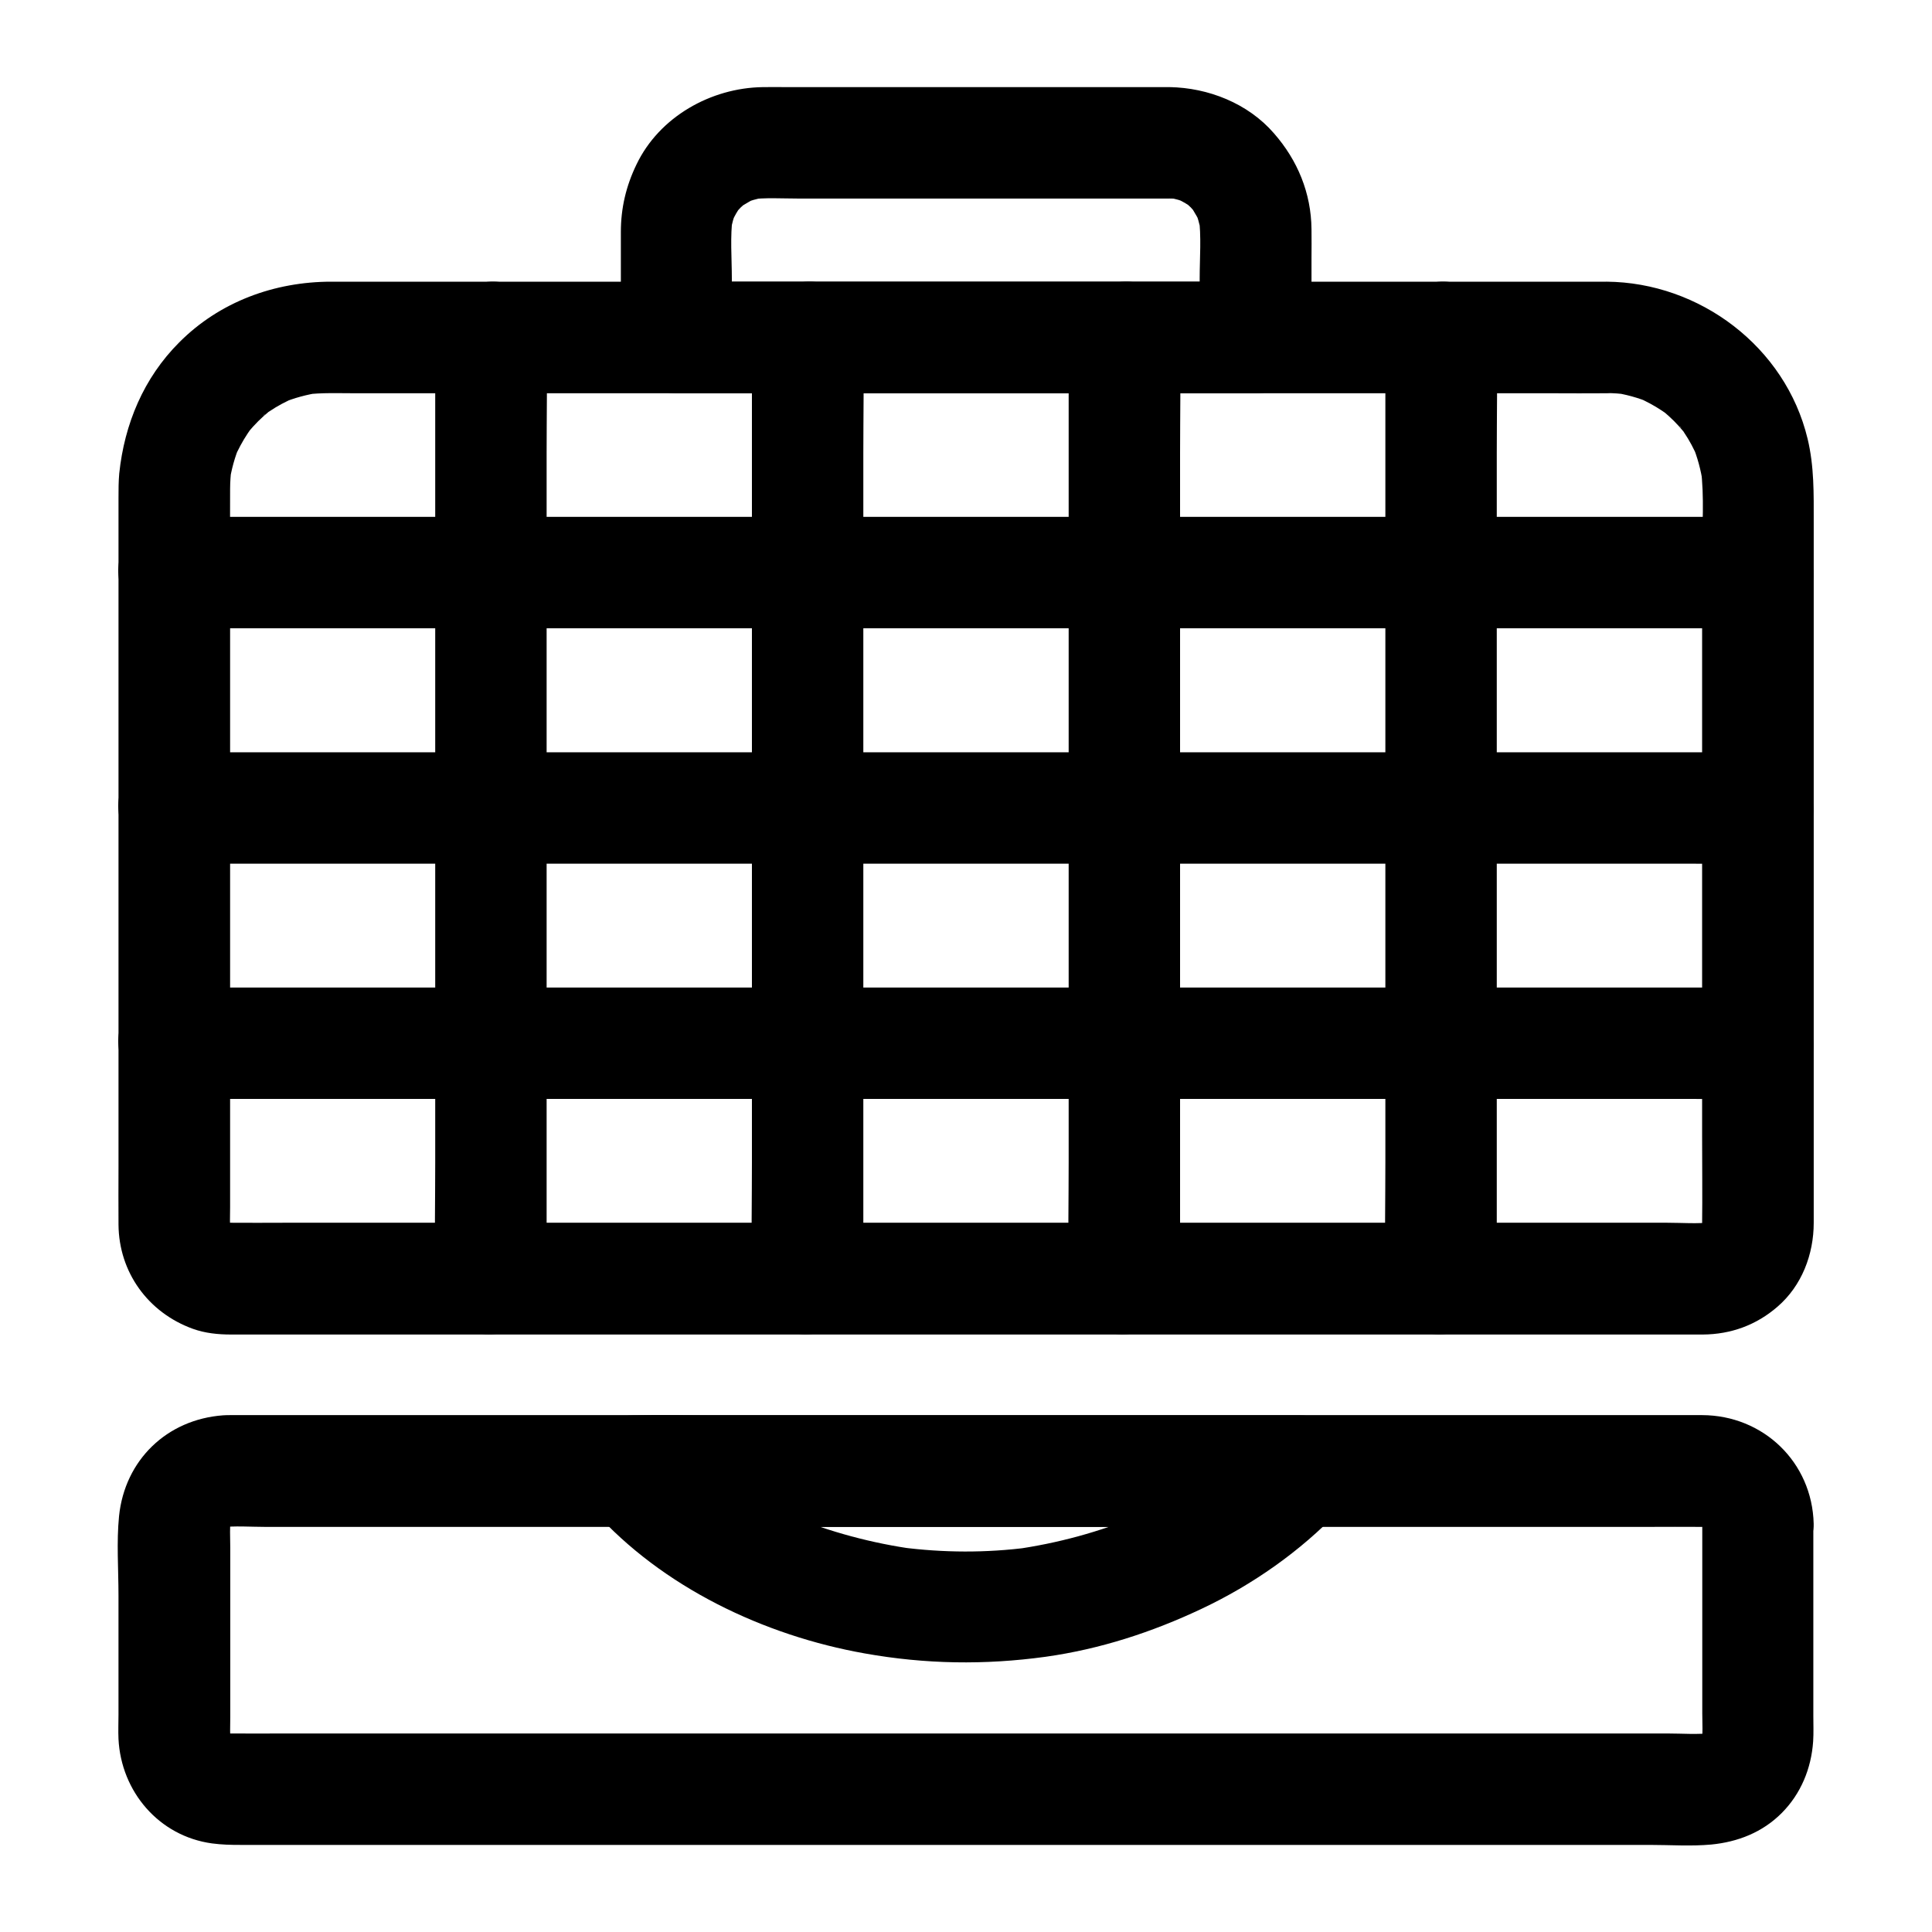
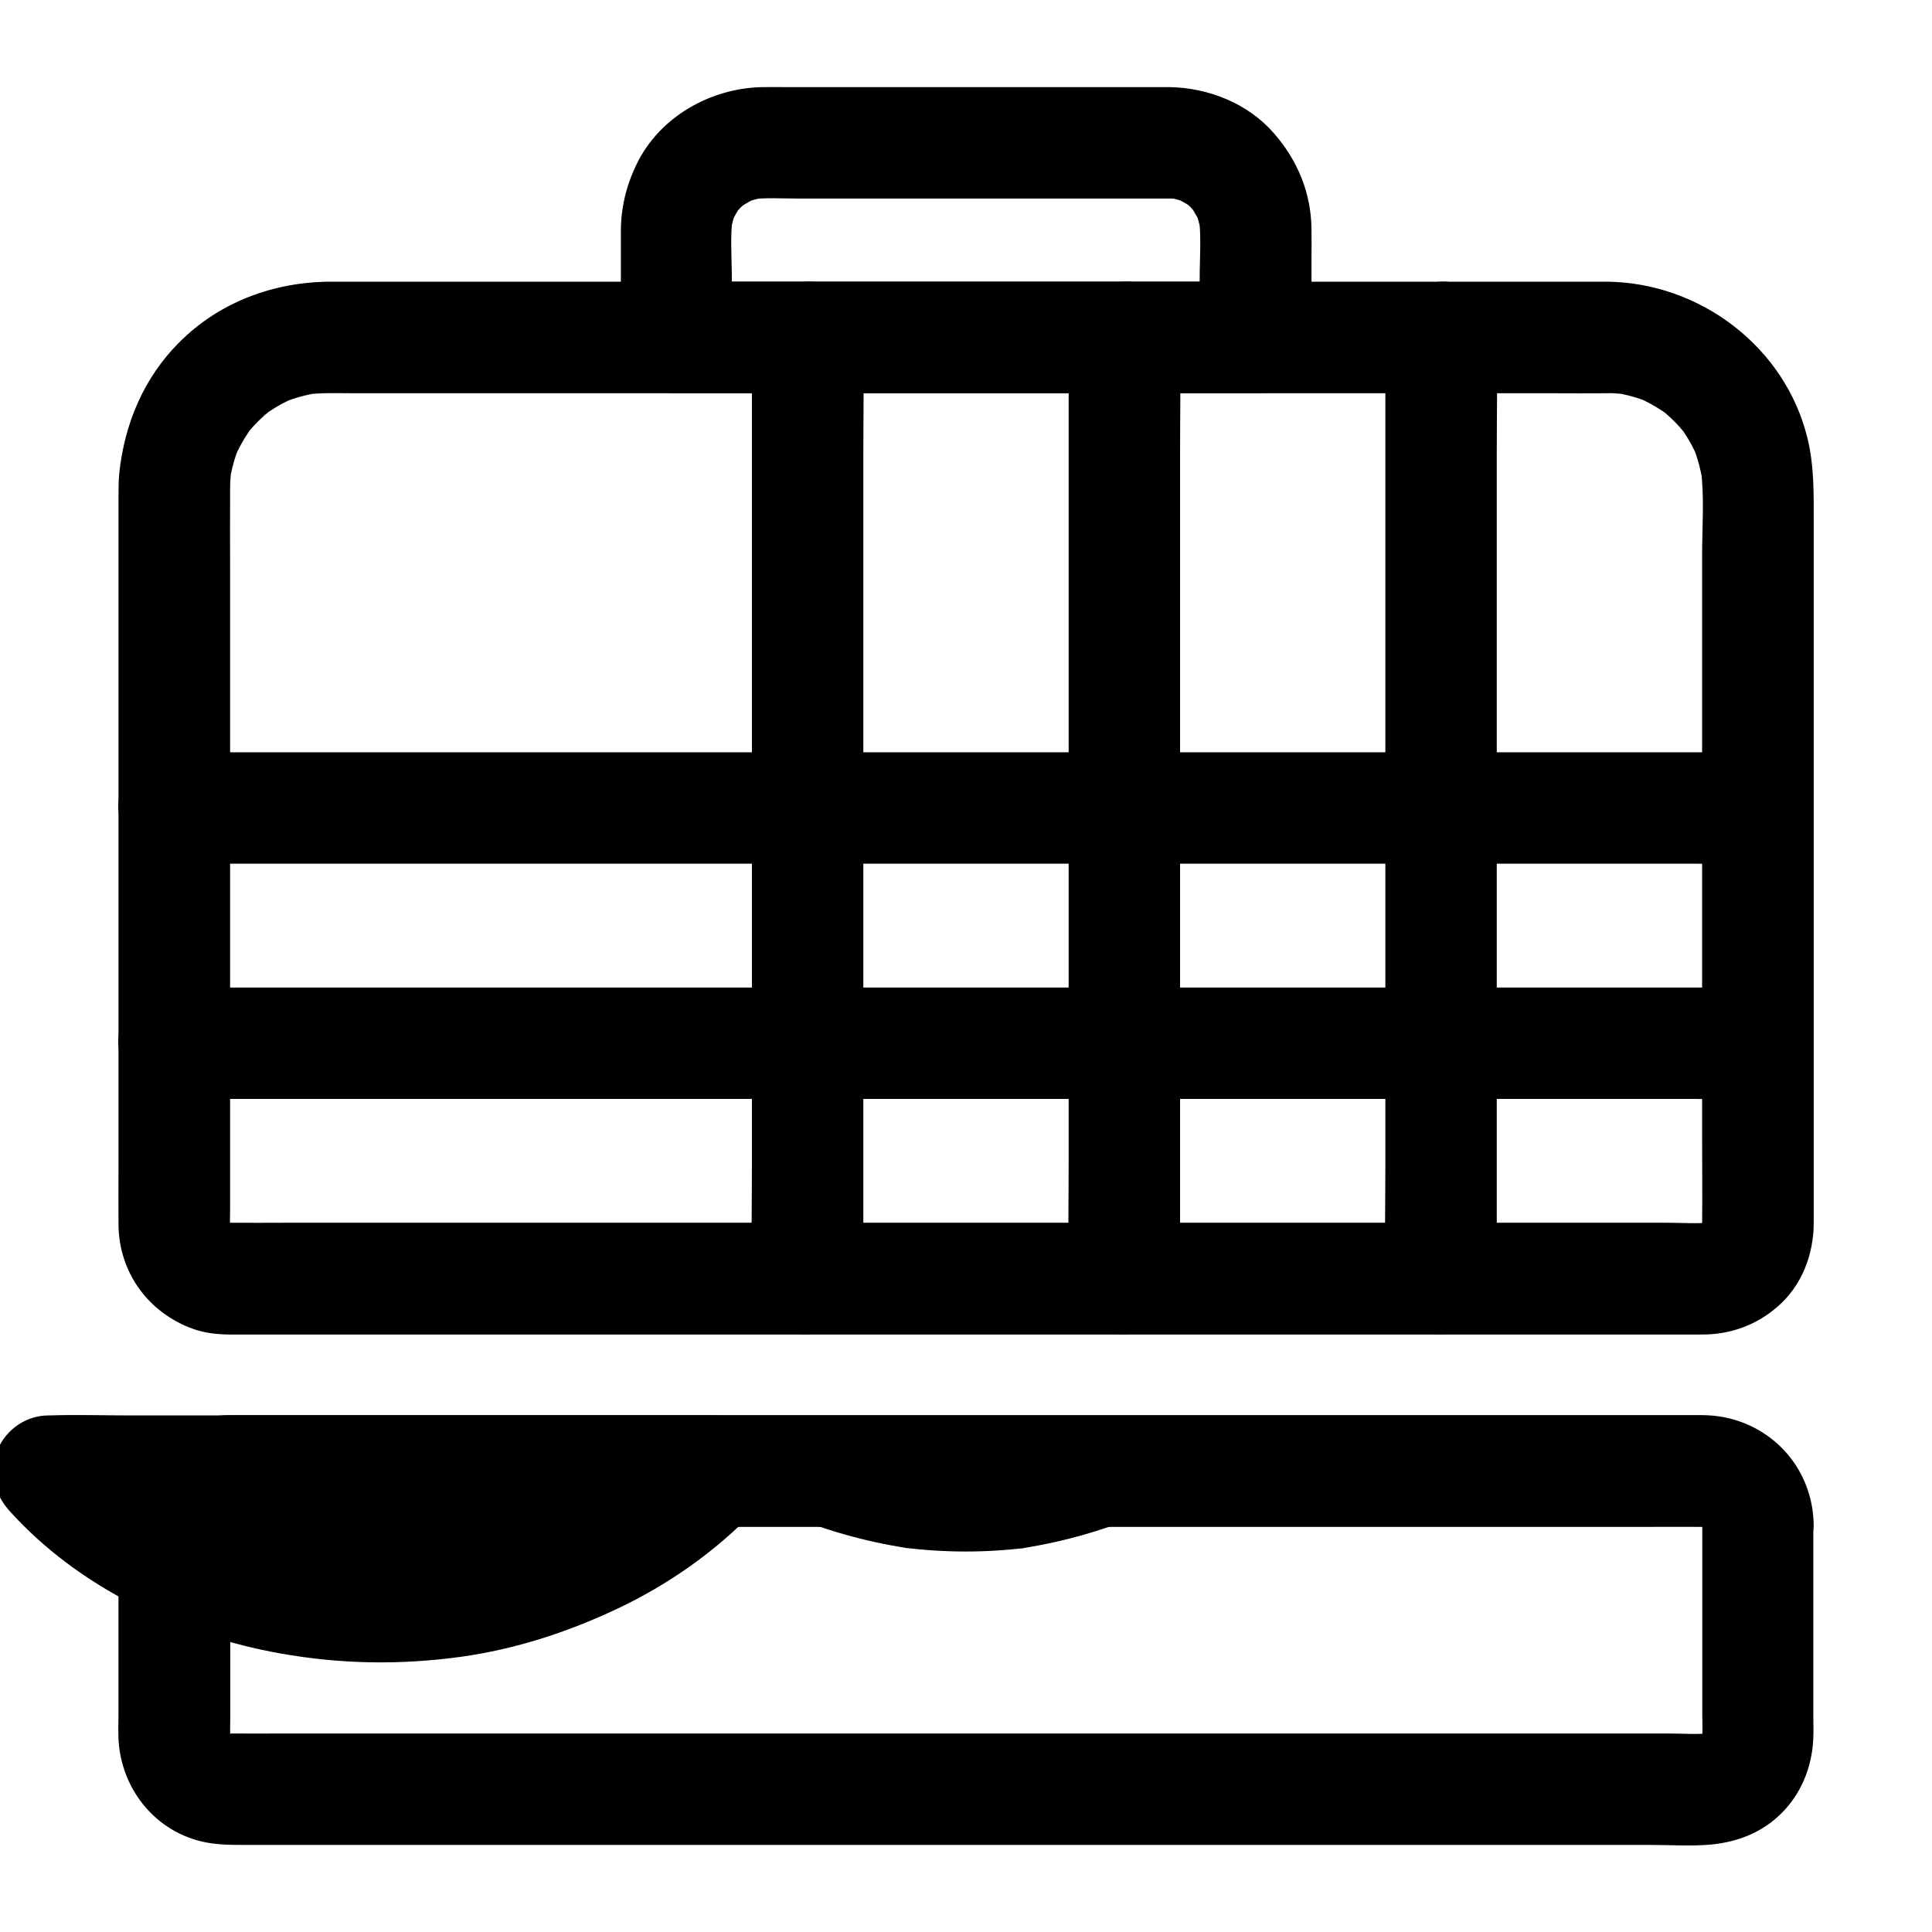
<svg xmlns="http://www.w3.org/2000/svg" fill="#000000" width="800px" height="800px" version="1.1" viewBox="144 144 512 512">
  <g>
    <path d="m595.12 547.8v50.184c0 2.707 0.195 5.512-0.148 8.215 0.195-1.328 0.344-2.609 0.543-3.938-0.195 1.082-0.441 2.117-0.836 3.148 0.492-1.18 0.984-2.363 1.477-3.543-0.344 0.789-0.738 1.523-1.133 2.262-1.082 2.016 2.805-2.953 0.344-0.492-2.461 2.461 2.559-1.426 0.492-0.344-0.738 0.395-1.477 0.836-2.262 1.133 1.18-0.492 2.363-0.984 3.543-1.477-1.031 0.395-2.066 0.641-3.148 0.836 1.328-0.195 2.609-0.344 3.938-0.543-3.984 0.492-8.117 0.148-12.102 0.148h-28.289-42.312-51.512-56.48-57.27-53.137-45.02-32.078c-4.969 0-9.988 0.051-14.957 0-0.836 0-1.672-0.051-2.559-0.148 1.328 0.195 2.609 0.344 3.938 0.543-1.082-0.195-2.117-0.441-3.148-0.836 1.18 0.492 2.363 0.984 3.543 1.477-0.789-0.344-1.523-0.738-2.262-1.133-2.016-1.082 2.953 2.805 0.492 0.344-2.461-2.461 1.426 2.559 0.344 0.492-0.395-0.738-0.836-1.477-1.133-2.262 0.492 1.18 0.984 2.363 1.477 3.543-0.395-1.031-0.641-2.066-0.836-3.148 0.195 1.328 0.344 2.609 0.543 3.938-0.297-2.363-0.148-4.773-0.148-7.133v-13.629-31.242c0-2.754-0.195-5.609 0.148-8.363-0.195 1.328-0.344 2.609-0.543 3.938 0.195-1.082 0.441-2.117 0.836-3.148-0.492 1.18-0.984 2.363-1.477 3.543 0.344-0.789 0.738-1.523 1.133-2.262 1.082-2.016-2.805 3-0.344 0.492 2.461-2.461-2.559 1.426-0.492 0.344 0.738-0.395 1.477-0.836 2.262-1.133-1.18 0.492-2.363 0.984-3.543 1.477 1.031-0.395 2.066-0.641 3.148-0.836-1.328 0.195-2.609 0.344-3.938 0.543 3.984-0.492 8.117-0.148 12.102-0.148h28.289 42.312 51.512 56.48 57.27 53.137 45.02 32.078c4.969 0 9.988-0.051 14.957 0 0.836 0 1.672 0.051 2.559 0.148-1.328-0.195-2.609-0.344-3.938-0.543 1.082 0.195 2.117 0.441 3.148 0.836-1.18-0.492-2.363-0.984-3.543-1.477 0.789 0.344 1.523 0.738 2.262 1.133 2.016 1.082-2.953-2.805-0.492-0.344 2.461 2.461-1.426-2.559-0.344-0.492 0.395 0.738 0.836 1.477 1.133 2.262-0.492-1.18-0.984-2.363-1.477-3.543 0.395 1.031 0.641 2.066 0.836 3.148-0.195-1.328-0.344-2.609-0.543-3.938 0.051 0.59 0.102 1.277 0.148 1.969 0.195 7.723 6.641 15.105 14.762 14.762 7.824-0.344 14.957-6.496 14.762-14.762-0.395-16.285-13.332-28.734-29.57-28.781h-7.231-33.996-53.332-65.043-69.223-65.438-53.676-34.488-7.527c-0.641 0-1.277 0-1.969 0.051-14.906 1.082-26.074 11.855-27.602 26.715-0.688 6.887-0.148 14.07-0.148 21.008v31.637c0 2.117-0.098 4.281 0 6.394 0.688 13.973 10.727 25.781 24.797 27.699 2.609 0.344 4.922 0.395 7.527 0.395h28.043 49.496 62.926 68.734 67.109 57.367 39.754c5.41 0 10.973 0.395 16.336-0.098 7.086-0.688 13.578-3.246 18.648-8.316 5.117-5.117 7.871-11.855 8.363-18.992 0.148-2.262 0.051-4.527 0.051-6.789v-31.488-19.484c0-7.723-6.789-15.105-14.762-14.762-7.93 0.395-14.672 6.496-14.672 14.812z" />
    <path d="m569.74 218.65h-27.504-67.996-86.738-83.688-58.793-13.234c-15.055 0-29.57 5.312-40.297 16.09-9.398 9.398-14.516 21.598-15.891 34.734-0.195 2.164-0.195 4.328-0.195 6.496v21.402 80.195 75.523c0 5.164-0.051 10.281 0 15.449 0.098 12.645 7.871 23.32 19.68 27.602 3.246 1.18 6.742 1.523 10.137 1.523h32.965 67.355 85.363 87.035 72.375 41.379 3.59c7.43-0.051 14.168-2.508 19.777-7.379 6.445-5.559 9.594-13.875 9.594-22.238v-6.199-66.715-84.527-28.289c0-7.43 0.148-14.66-1.625-22.043-5.859-24.359-28.59-41.43-53.289-41.625-7.723-0.051-15.105 6.84-14.762 14.762 0.344 8.07 6.496 14.711 14.762 14.762 1.82 0 3.641 0.148 5.461 0.344-1.328-0.195-2.609-0.344-3.938-0.543 3.492 0.492 6.887 1.426 10.184 2.805-1.18-0.492-2.363-0.984-3.543-1.477 2.262 0.984 4.477 2.164 6.543 3.543 0.543 0.344 1.031 0.738 1.574 1.082 1.426 0.934-2.953-2.41-1.23-0.934 0.984 0.836 1.918 1.672 2.856 2.609 0.836 0.836 1.625 1.723 2.363 2.609 1.77 2.016-0.789-1.23-0.887-1.23 0.246 0 0.934 1.277 1.133 1.574 1.477 2.164 2.656 4.43 3.691 6.84-0.492-1.18-0.984-2.363-1.477-3.543 1.379 3.297 2.262 6.641 2.805 10.184-0.195-1.328-0.344-2.609-0.543-3.938 0.984 7.578 0.344 15.5 0.344 23.074v46.691 57.418 49.742c0 7.871 0.098 15.742 0 23.566 0 0.738-0.051 1.477-0.148 2.262 0.195-1.328 0.344-2.609 0.543-3.938-0.195 1.082-0.441 2.117-0.836 3.148 0.492-1.18 0.984-2.363 1.477-3.543-0.344 0.789-0.738 1.523-1.133 2.262-1.082 2.016 2.805-2.953 0.344-0.492-2.461 2.461 2.559-1.426 0.492-0.344-0.738 0.395-1.477 0.836-2.262 1.133 1.18-0.492 2.363-0.984 3.543-1.477-1.031 0.395-2.066 0.641-3.148 0.836 1.328-0.195 2.609-0.344 3.938-0.543-3.984 0.492-8.117 0.148-12.102 0.148h-28.289-42.312-51.512-56.48-57.27-53.137-45.02-32.078c-4.969 0-9.988 0.051-14.957 0-0.836 0-1.672-0.051-2.559-0.148 1.328 0.195 2.609 0.344 3.938 0.543-1.082-0.195-2.117-0.441-3.148-0.836 1.18 0.492 2.363 0.984 3.543 1.477-0.789-0.344-1.523-0.738-2.262-1.133-2.016-1.082 2.953 2.805 0.492 0.344-2.461-2.461 1.426 2.559 0.344 0.492-0.395-0.738-0.836-1.477-1.133-2.262 0.492 1.18 0.984 2.363 1.477 3.543-0.395-1.031-0.641-2.066-0.836-3.148 0.195 1.328 0.344 2.609 0.543 3.938-0.297-2.262-0.148-4.625-0.148-6.938v-14.219-47.527-57.465-49.004c0-7.379-0.051-14.711 0-22.09 0-1.871 0.148-3.691 0.344-5.512-0.195 1.328-0.344 2.609-0.543 3.938 0.492-3.492 1.426-6.887 2.805-10.184-0.492 1.18-0.984 2.363-1.477 3.543 0.984-2.262 2.164-4.477 3.543-6.543 0.344-0.543 0.738-1.031 1.082-1.574 0.934-1.426-2.41 2.953-0.934 1.23 0.836-0.984 1.672-1.918 2.609-2.856 0.836-0.836 1.723-1.625 2.609-2.363 2.016-1.77-1.23 0.789-1.23 0.887 0-0.246 1.277-0.934 1.574-1.133 2.164-1.477 4.43-2.656 6.84-3.691-1.18 0.492-2.363 0.984-3.543 1.477 3.297-1.379 6.641-2.262 10.184-2.805-1.328 0.195-2.609 0.344-3.938 0.543 4.379-0.543 8.906-0.344 13.332-0.344h23.863 36.262 44.43 49.152 49.789 46.297 39.41 28.34c4.477 0 8.906 0.051 13.383 0h0.59c7.723 0 15.105-6.789 14.762-14.762-0.355-8.074-6.508-14.812-14.773-14.812z" />
    <path d="m453.92 167.09h-64.895-36.457c-2.164 0-4.281-0.051-6.445 0-13.727 0.195-27.406 7.871-33.457 20.516-2.754 5.707-4.133 11.512-4.133 17.91v9.199 18.746c0 7.969 6.742 14.762 14.762 14.762h52.055 82.41 19.039c7.969 0 14.762-6.742 14.762-14.762v-21.008c0-2.559 0.051-5.164 0-7.723-0.098-9.594-3.691-18.254-9.938-25.387-6.891-7.973-17.469-12.105-27.703-12.254-7.723-0.098-15.105 6.887-14.762 14.762 0.344 8.117 6.496 14.66 14.762 14.762 1.133 0 2.262 0.098 3.344 0.246-1.328-0.195-2.609-0.344-3.938-0.543 1.969 0.297 3.836 0.836 5.656 1.625-1.18-0.492-2.363-0.984-3.543-1.477 1.18 0.543 2.312 1.133 3.394 1.82 2.656 1.723-0.934-0.789-0.934-0.789 0.098-0.051 1.477 1.328 1.672 1.477 0.441 0.441 0.836 0.984 1.277 1.426 1.031 0.984-2.262-3.445-0.789-0.934 0.738 1.23 1.426 2.363 2.016 3.641-0.492-1.18-0.984-2.363-1.477-3.543 0.738 1.82 1.277 3.691 1.625 5.656-0.195-1.328-0.344-2.609-0.543-3.938 0.738 5.41 0.246 11.07 0.246 16.531v15.598c4.922-4.922 9.84-9.84 14.762-14.762h-52.055-82.41-19.039l14.762 14.762v-15.598c0-5.41-0.492-11.121 0.246-16.531-0.195 1.328-0.344 2.609-0.543 3.938 0.297-1.969 0.836-3.836 1.625-5.656-0.492 1.18-0.984 2.363-1.477 3.543 0.543-1.18 1.133-2.312 1.82-3.394 1.723-2.656-0.789 0.934-0.789 0.934-0.051-0.098 1.328-1.477 1.477-1.672 0.441-0.441 0.984-0.836 1.426-1.277 0.984-1.031-3.445 2.262-0.934 0.789 1.23-0.738 2.363-1.426 3.641-2.016-1.18 0.492-2.363 0.984-3.543 1.477 1.82-0.738 3.691-1.277 5.656-1.625-1.328 0.195-2.609 0.344-3.938 0.543 4.184-0.543 8.609-0.246 12.84-0.246h25.633 58.992 13.727c7.723 0 15.105-6.789 14.762-14.762-0.234-8.027-6.383-14.766-14.648-14.766z" />
    <path d="m190.11 372.89h11.219 30.555 45.164 55.152 60.367 60.961 56.828 47.824 34.539c5.461 0 10.922 0.051 16.383 0h0.688c7.723 0 15.105-6.789 14.762-14.762-0.344-8.02-6.496-14.762-14.762-14.762h-11.219-30.555-45.164-55.152-60.367-60.961-56.828-47.824-34.539c-5.461 0-10.922-0.051-16.383 0h-0.688c-7.723 0-15.105 6.789-14.762 14.762 0.398 7.973 6.496 14.762 14.762 14.762z" />
    <path d="m190.11 435.23h11.219 30.555 45.164 55.152 60.367 60.961 56.828 47.824 34.539c5.461 0 10.922 0.051 16.383 0h0.688c7.723 0 15.105-6.789 14.762-14.762-0.344-8.02-6.496-14.762-14.762-14.762h-11.219-30.555-45.164-55.152-60.367-60.961-56.828-47.824-34.539c-5.461 0-10.922-0.051-16.383 0h-0.688c-7.723 0-15.105 6.789-14.762 14.762 0.398 8.02 6.496 14.762 14.762 14.762z" />
-     <path d="m477.93 523.34c-2.461 2.559-5.019 5.019-7.773 7.332-0.738 0.641-1.477 1.23-2.262 1.871-3 2.41 2.117-1.574 0.098-0.051-1.523 1.082-3 2.215-4.574 3.246-6.543 4.379-13.48 8.07-20.715 11.168 1.18-0.492 2.363-0.984 3.543-1.477-10.727 4.527-21.992 7.578-33.555 9.199 1.328-0.195 2.609-0.344 3.938-0.543-11.266 1.477-22.633 1.426-33.949-0.051 1.328 0.195 2.609 0.344 3.938 0.543-11.465-1.574-22.68-4.574-33.406-9.004 1.18 0.492 2.363 0.984 3.543 1.477-7.184-3.051-14.07-6.691-20.516-11.07-1.523-1.031-3-2.164-4.477-3.246 3.984 2.856 0.984 0.738 0.148 0.051-0.641-0.543-1.277-1.082-1.918-1.625-2.754-2.41-5.363-4.969-7.824-7.723-3.492 8.414-6.938 16.777-10.43 25.191h17.516 42.312 50.973 44.082c7.184 0 14.367 0.148 21.551 0h0.297c7.723 0 15.105-6.789 14.762-14.762-0.344-8.02-6.496-14.762-14.762-14.762h-17.516-42.312-50.973-44.082c-7.184 0-14.414-0.246-21.551 0h-0.297c-5.902 0-11.219 3.691-13.48 9.055-2.363 5.656-0.984 11.609 3.051 16.137 18.254 20.367 45.215 33.16 71.883 37.883 16.039 2.856 31.734 3.102 47.871 0.887 14.414-2.016 28.191-6.496 41.328-12.695 13.48-6.348 26.223-15.254 36.508-26.074 5.312-5.609 5.953-15.398 0-20.859-5.91-5.41-15.309-6.102-20.969-0.098z" />
-     <path d="m190.11 310.5h11.219 30.555 45.164 55.152 60.367 60.961 56.828 47.824 34.539c5.461 0 10.922 0.051 16.383 0h0.688c7.723 0 15.105-6.789 14.762-14.762-0.344-8.02-6.496-14.762-14.762-14.762h-11.219-30.555-45.164-55.152-60.367-60.961-56.828-47.824-34.539c-5.461 0-10.922-0.051-16.383 0h-0.688c-7.723 0-15.105 6.789-14.762 14.762 0.398 8.02 6.496 14.762 14.762 14.762z" />
+     <path d="m477.93 523.34c-2.461 2.559-5.019 5.019-7.773 7.332-0.738 0.641-1.477 1.23-2.262 1.871-3 2.41 2.117-1.574 0.098-0.051-1.523 1.082-3 2.215-4.574 3.246-6.543 4.379-13.48 8.07-20.715 11.168 1.18-0.492 2.363-0.984 3.543-1.477-10.727 4.527-21.992 7.578-33.555 9.199 1.328-0.195 2.609-0.344 3.938-0.543-11.266 1.477-22.633 1.426-33.949-0.051 1.328 0.195 2.609 0.344 3.938 0.543-11.465-1.574-22.68-4.574-33.406-9.004 1.18 0.492 2.363 0.984 3.543 1.477-7.184-3.051-14.07-6.691-20.516-11.07-1.523-1.031-3-2.164-4.477-3.246 3.984 2.856 0.984 0.738 0.148 0.051-0.641-0.543-1.277-1.082-1.918-1.625-2.754-2.41-5.363-4.969-7.824-7.723-3.492 8.414-6.938 16.777-10.43 25.191c7.184 0 14.367 0.148 21.551 0h0.297c7.723 0 15.105-6.789 14.762-14.762-0.344-8.02-6.496-14.762-14.762-14.762h-17.516-42.312-50.973-44.082c-7.184 0-14.414-0.246-21.551 0h-0.297c-5.902 0-11.219 3.691-13.48 9.055-2.363 5.656-0.984 11.609 3.051 16.137 18.254 20.367 45.215 33.16 71.883 37.883 16.039 2.856 31.734 3.102 47.871 0.887 14.414-2.016 28.191-6.496 41.328-12.695 13.48-6.348 26.223-15.254 36.508-26.074 5.312-5.609 5.953-15.398 0-20.859-5.91-5.41-15.309-6.102-20.969-0.098z" />
    <path d="m456.73 482.85v-24.945-59.383-72.273-62.09c0-10.137 0.195-20.223 0-30.355v-0.395c0-7.723-6.789-15.105-14.762-14.762-8.02 0.344-14.762 6.496-14.762 14.762v24.945 59.383 72.273 62.09c0 10.137-0.195 20.223 0 30.355v0.395c0 7.723 6.789 15.105 14.762 14.762 8.02-0.348 14.762-6.496 14.762-14.762z" />
    <path d="m540.66 482.85v-24.945-59.383-72.273-62.09c0-10.137 0.195-20.223 0-30.355v-0.395c0-7.723-6.789-15.105-14.762-14.762-8.02 0.344-14.762 6.496-14.762 14.762v24.945 59.383 72.273 62.09c0 10.137-0.195 20.223 0 30.355v0.395c0 7.723 6.789 15.105 14.762 14.762 8.023-0.348 14.762-6.496 14.762-14.762z" />
    <path d="m372.79 482.85v-24.945-59.383-72.273-62.09c0-10.137 0.195-20.223 0-30.355v-0.395c0-7.723-6.789-15.105-14.762-14.762-8.02 0.344-14.762 6.496-14.762 14.762v24.945 59.383 72.273 62.09c0 10.137-0.195 20.223 0 30.355v0.395c0 7.723 6.789 15.105 14.762 14.762 7.973-0.348 14.762-6.496 14.762-14.762z" />
-     <path d="m288.86 482.85v-24.945-59.383-72.273-62.09c0-10.137 0.195-20.223 0-30.355v-0.395c0-7.723-6.789-15.105-14.762-14.762-8.02 0.344-14.762 6.496-14.762 14.762v24.945 59.383 72.273 62.09c0 10.137-0.195 20.223 0 30.355v0.395c0 7.723 6.789 15.105 14.762 14.762 7.973-0.348 14.762-6.496 14.762-14.762z" />
  </g>
</svg>